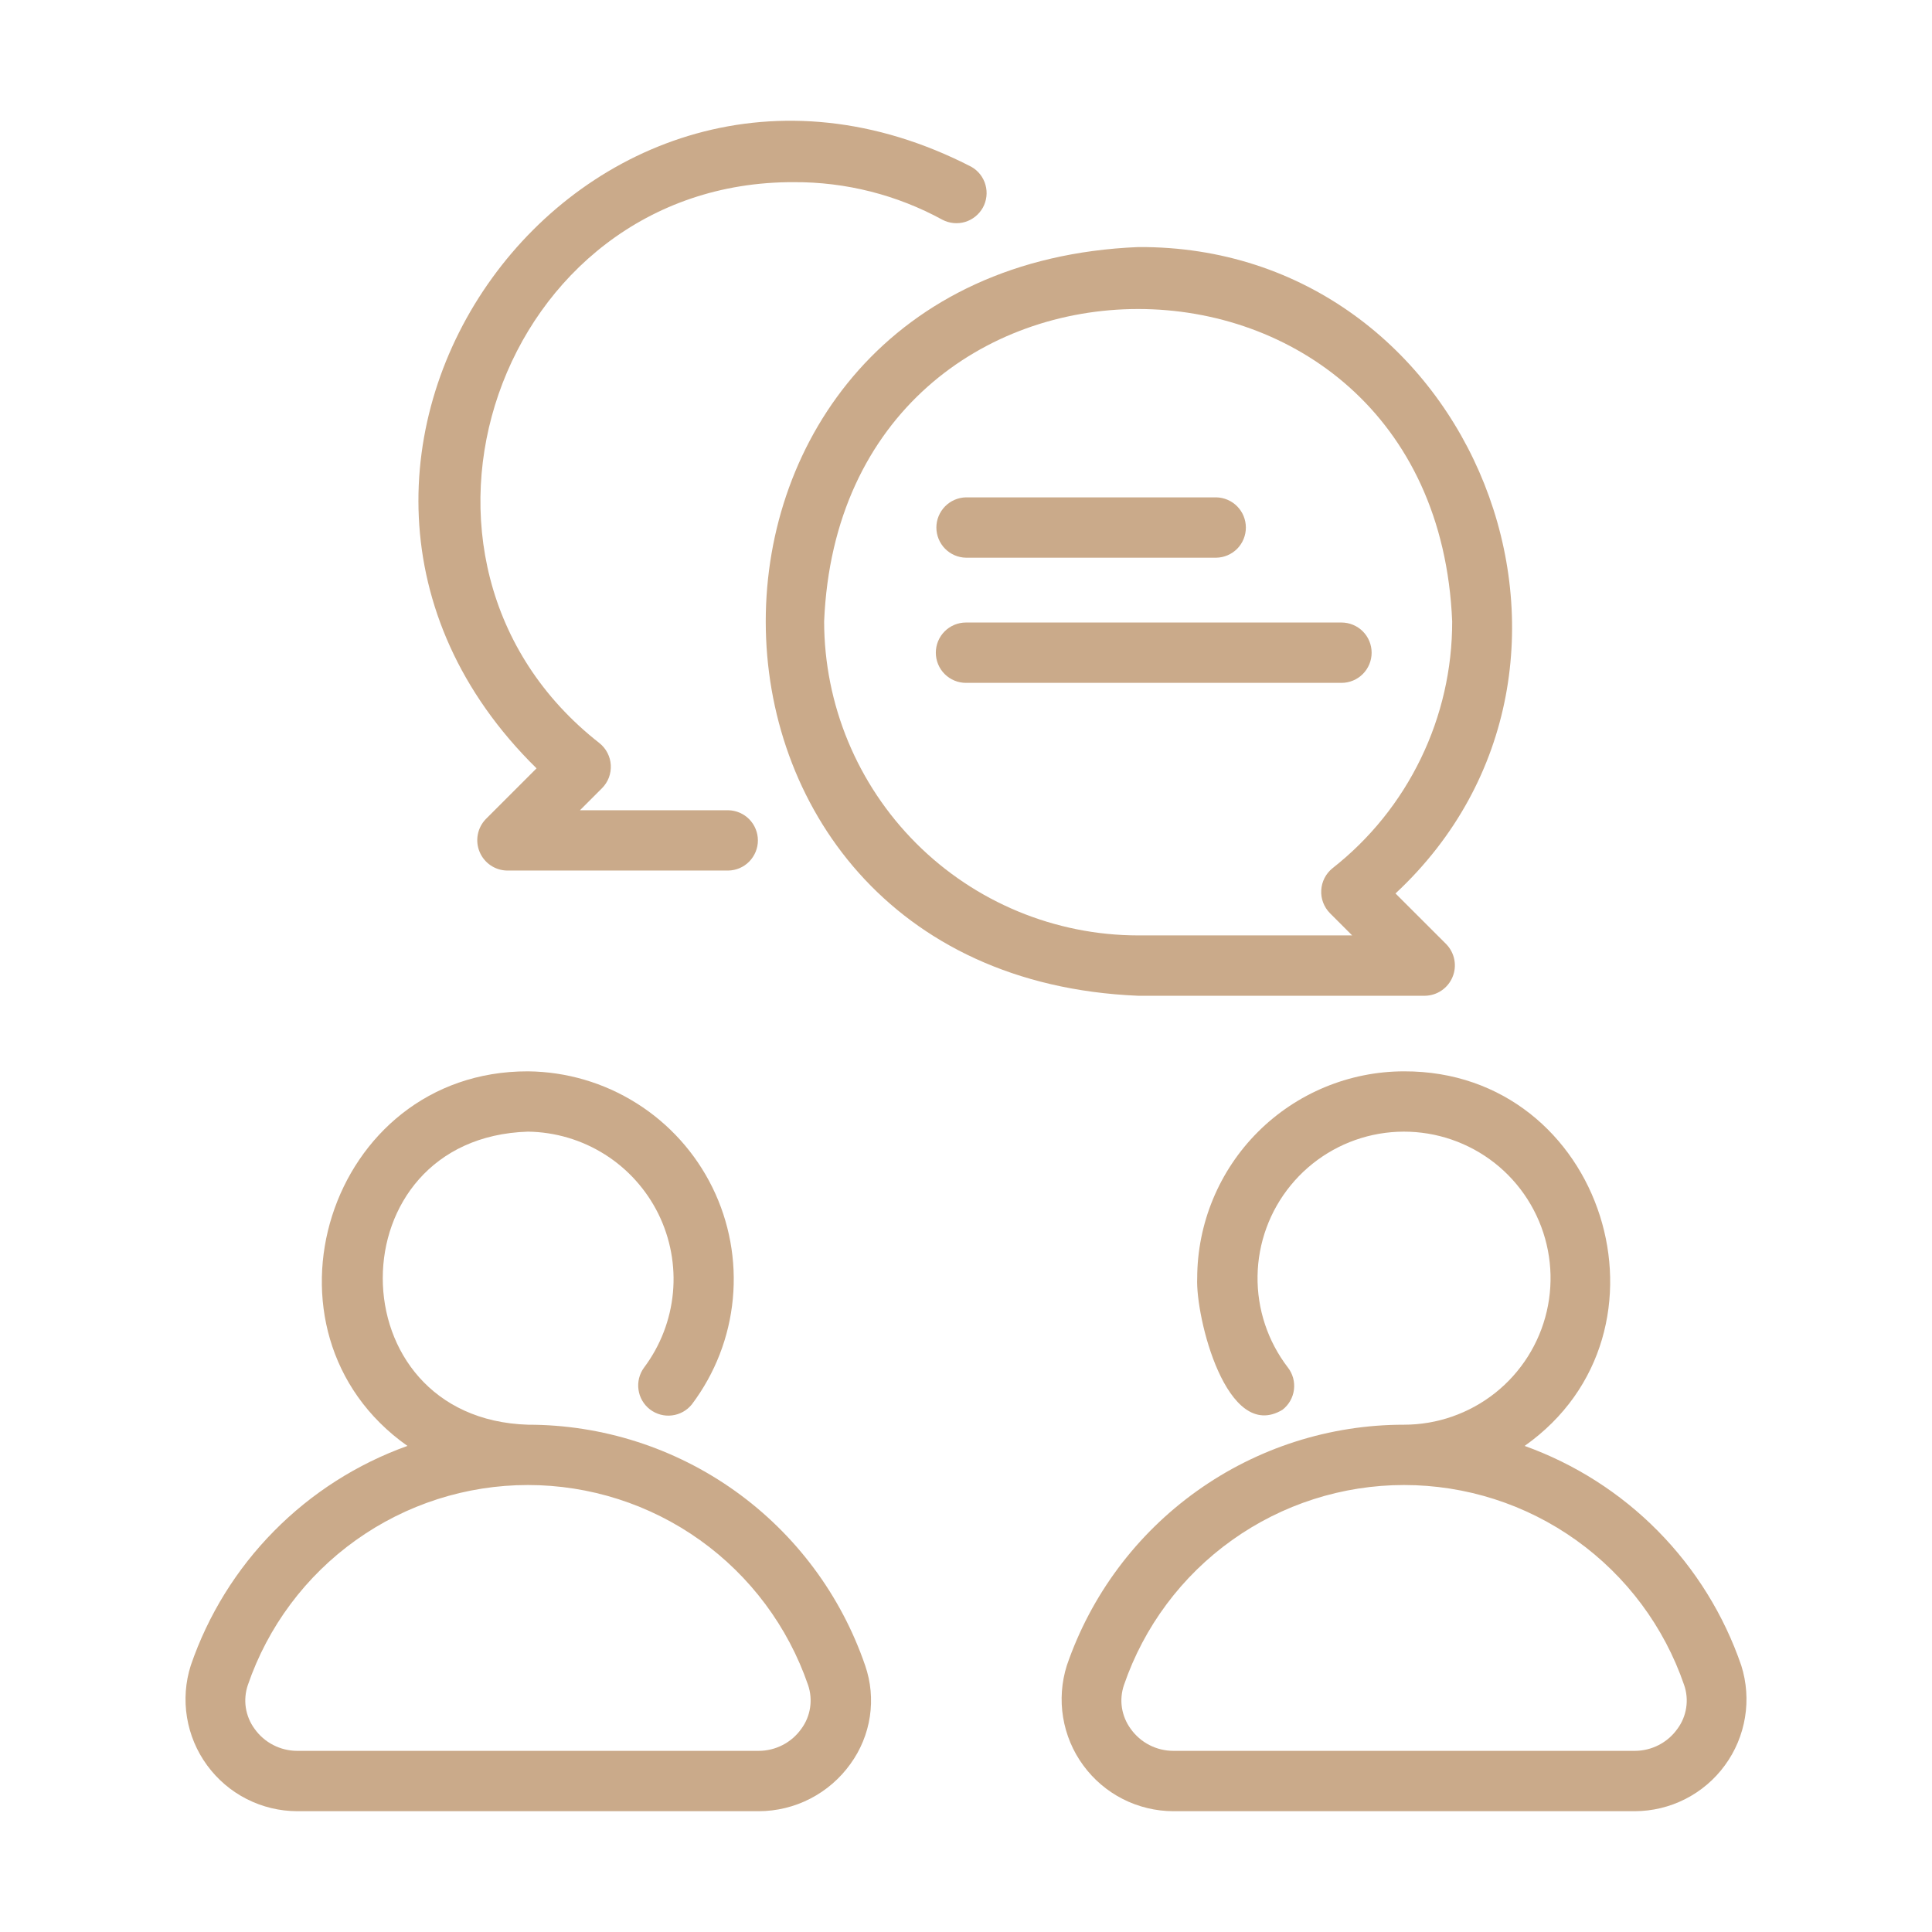
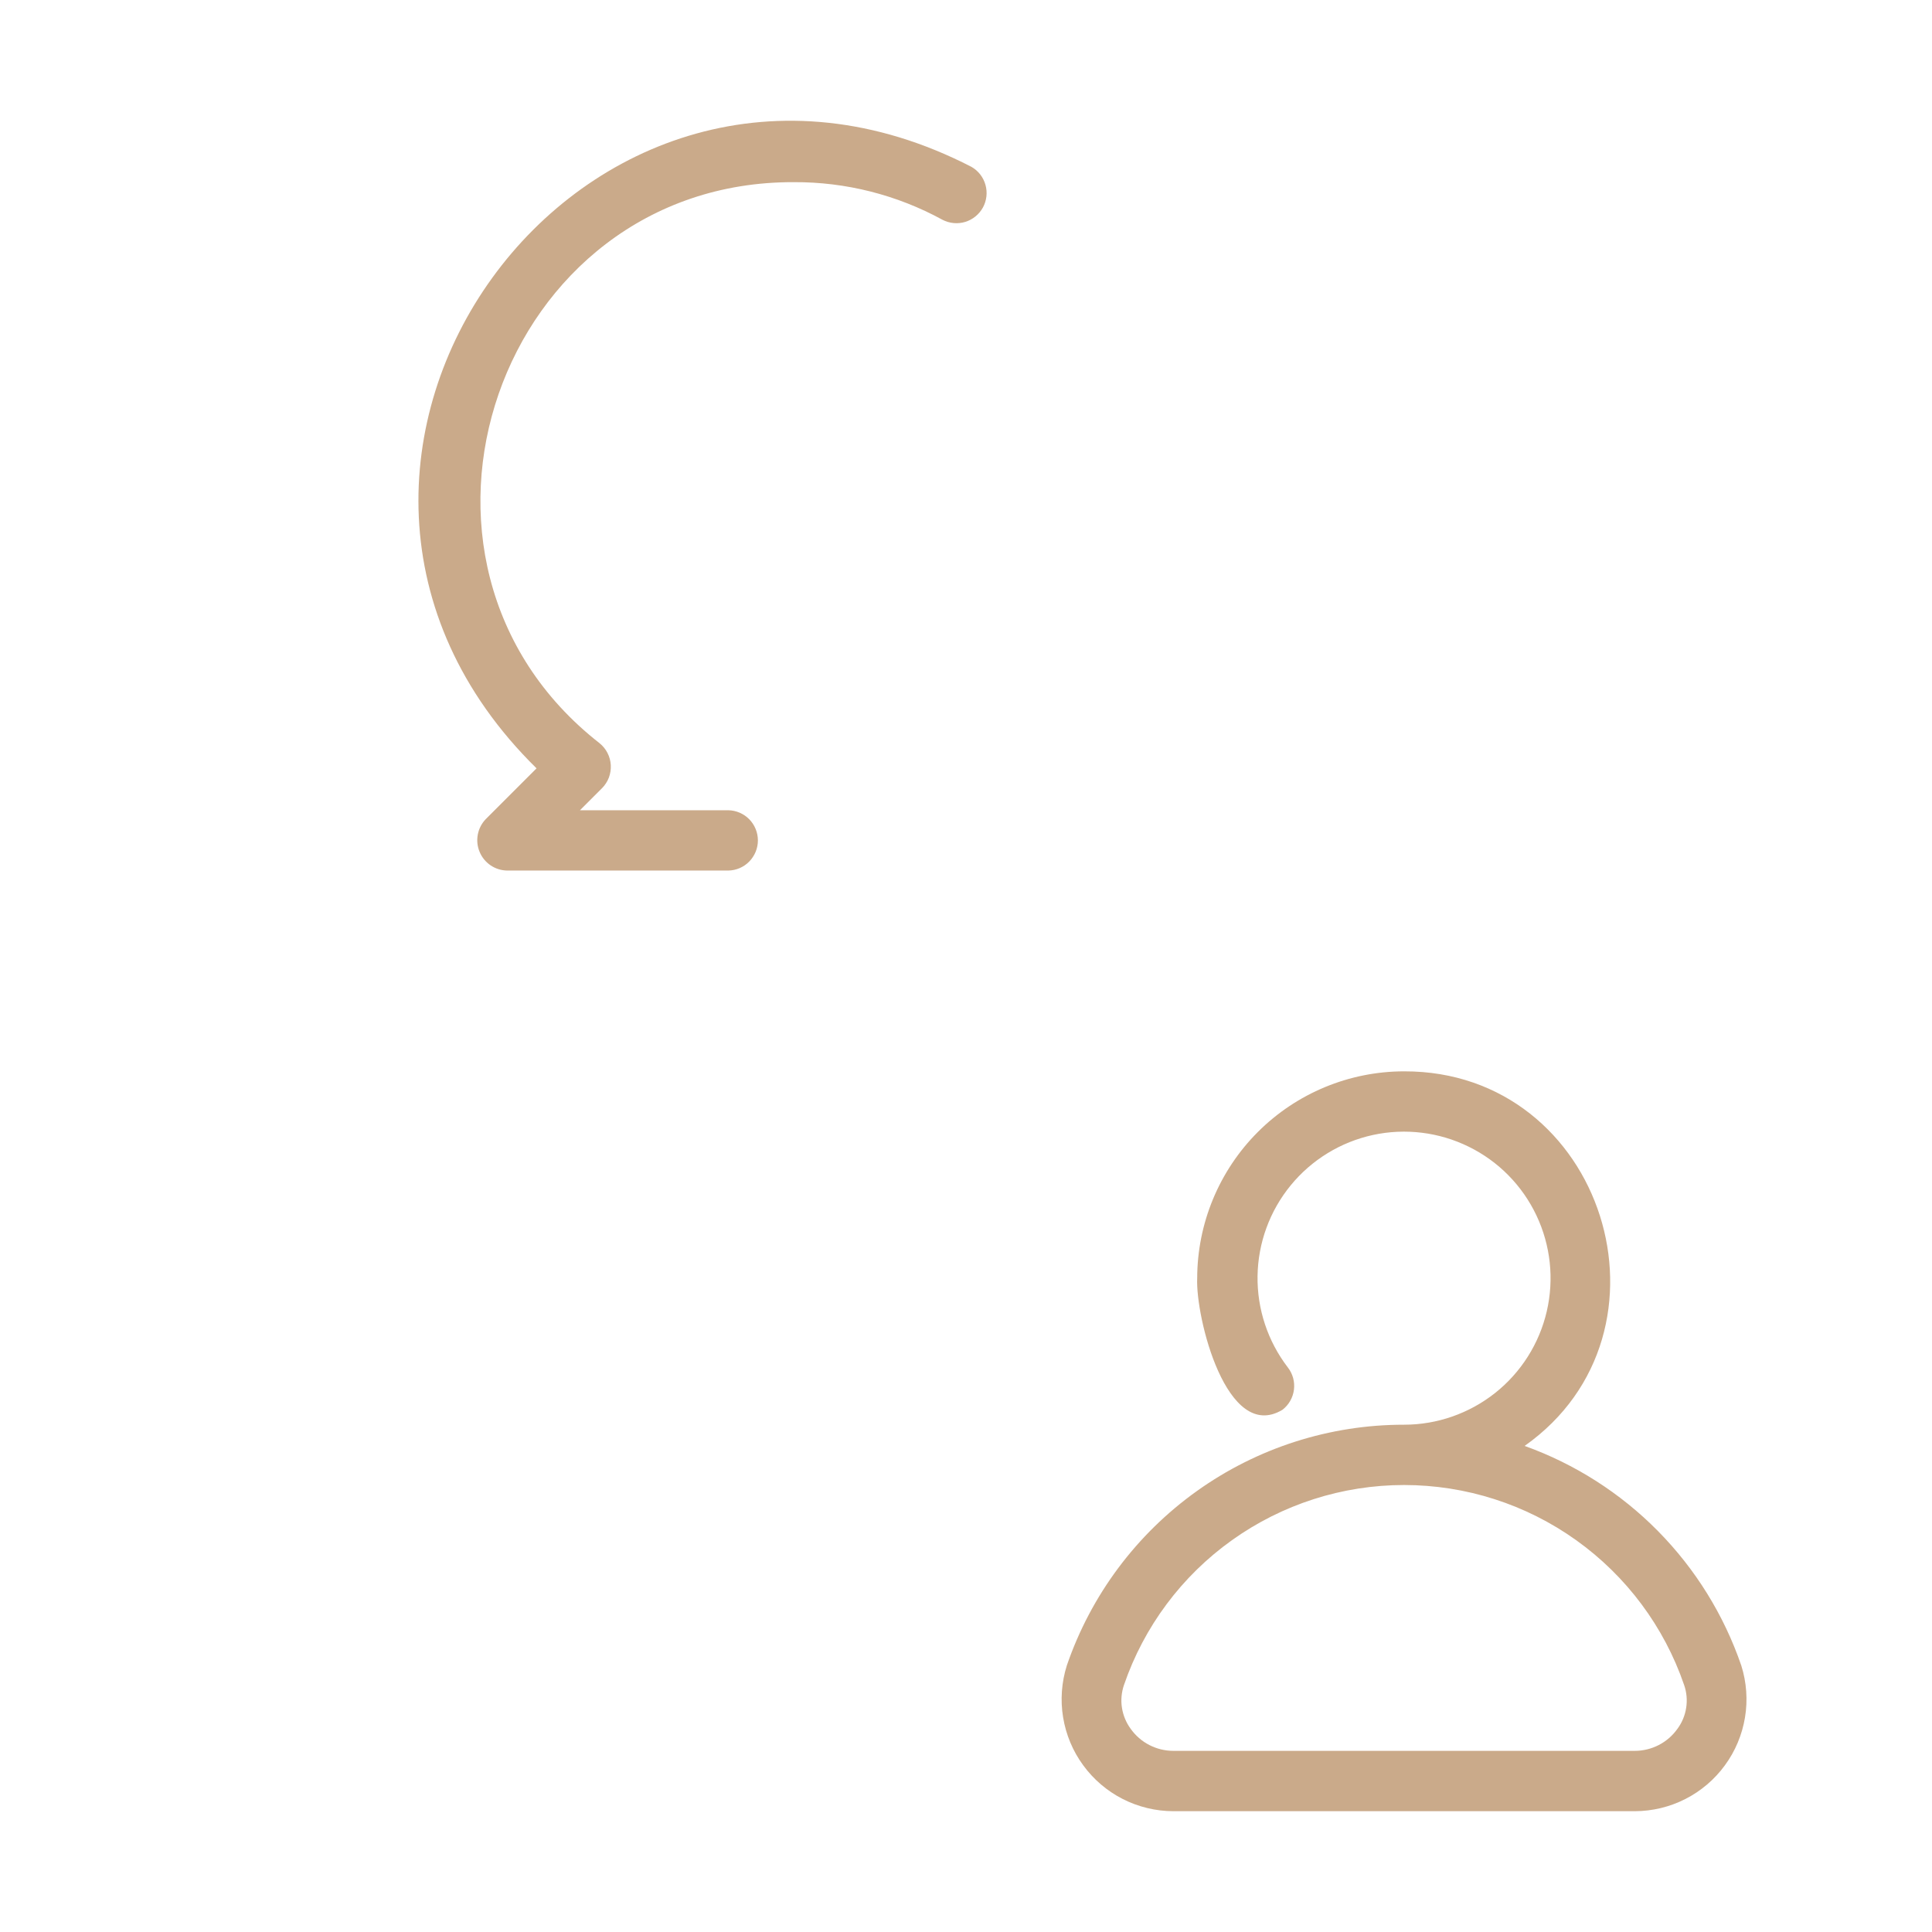
<svg xmlns="http://www.w3.org/2000/svg" width="42" height="42" viewBox="0 0 42 42" fill="none">
-   <path d="M11.477 30.972C7.269 30.839 7.269 24.734 11.477 24.601C12.069 24.609 12.647 24.78 13.148 25.096C13.648 25.411 14.051 25.86 14.313 26.39C14.574 26.921 14.684 27.514 14.629 28.103C14.574 28.692 14.357 29.255 14.002 29.729C13.9 29.867 13.856 30.039 13.88 30.209C13.903 30.38 13.993 30.534 14.129 30.639C14.265 30.743 14.437 30.791 14.607 30.77C14.778 30.75 14.934 30.663 15.041 30.529C15.544 29.861 15.853 29.067 15.931 28.234C16.01 27.401 15.856 26.563 15.487 25.813C15.117 25.062 14.547 24.429 13.839 23.984C13.131 23.538 12.313 23.298 11.477 23.29C7.127 23.281 5.349 28.956 8.857 31.433C7.764 31.825 6.773 32.457 5.958 33.283C5.142 34.109 4.523 35.108 4.147 36.206C4.031 36.571 4.003 36.957 4.065 37.334C4.127 37.711 4.276 38.068 4.502 38.376C4.727 38.684 5.022 38.936 5.362 39.109C5.703 39.282 6.079 39.373 6.461 39.374L16.494 39.374C16.884 39.373 17.268 39.28 17.615 39.101C17.962 38.922 18.261 38.663 18.488 38.346C18.709 38.041 18.854 37.688 18.91 37.316C18.966 36.943 18.931 36.563 18.808 36.207C18.284 34.679 17.296 33.353 15.982 32.414C14.667 31.475 13.092 30.971 11.477 30.972ZM17.42 37.583C17.315 37.731 17.176 37.852 17.015 37.935C16.854 38.018 16.675 38.062 16.494 38.062H6.461C6.279 38.062 6.101 38.018 5.94 37.935C5.778 37.852 5.639 37.731 5.534 37.583C5.435 37.448 5.37 37.291 5.344 37.125C5.319 36.96 5.334 36.79 5.388 36.631C5.823 35.362 6.644 34.261 7.736 33.482C8.828 32.702 10.136 32.283 11.477 32.283C12.819 32.283 14.127 32.702 15.219 33.482C16.31 34.262 17.131 35.363 17.567 36.632C17.621 36.79 17.636 36.96 17.61 37.126C17.585 37.291 17.52 37.448 17.42 37.583Z" fill="#CAAA8A" />
  <path d="M37.854 36.207C37.477 35.109 36.858 34.11 36.042 33.283C35.227 32.457 34.236 31.825 33.144 31.433C36.651 28.958 34.874 23.278 30.523 23.29C29.331 23.291 28.188 23.765 27.345 24.608C26.502 25.451 26.028 26.595 26.026 27.787C25.987 28.627 26.664 31.376 27.879 30.648C27.947 30.596 28.004 30.53 28.047 30.456C28.09 30.381 28.118 30.299 28.129 30.213C28.14 30.128 28.134 30.041 28.112 29.958C28.089 29.875 28.051 29.797 27.998 29.729C27.56 29.159 27.327 28.457 27.338 27.738C27.349 27.019 27.603 26.324 28.059 25.768C28.514 25.212 29.145 24.826 29.848 24.673C30.551 24.521 31.284 24.611 31.93 24.929C32.575 25.246 33.094 25.773 33.401 26.423C33.709 27.073 33.788 27.808 33.625 28.509C33.462 29.209 33.067 29.834 32.504 30.281C31.94 30.728 31.242 30.972 30.523 30.972C28.908 30.971 27.333 31.475 26.019 32.414C24.704 33.353 23.716 34.678 23.192 36.206C23.077 36.571 23.049 36.957 23.111 37.334C23.173 37.711 23.322 38.068 23.548 38.376C23.773 38.684 24.068 38.936 24.408 39.109C24.748 39.282 25.125 39.373 25.507 39.374L35.539 39.374C35.921 39.373 36.298 39.282 36.638 39.109C36.978 38.936 37.273 38.685 37.498 38.376C37.724 38.068 37.873 37.711 37.935 37.334C37.997 36.957 37.969 36.571 37.854 36.207ZM36.466 37.583C36.361 37.731 36.222 37.852 36.061 37.935C35.9 38.018 35.721 38.062 35.539 38.062H25.507C25.325 38.062 25.147 38.018 24.985 37.935C24.824 37.852 24.685 37.731 24.58 37.583C24.481 37.448 24.416 37.291 24.39 37.125C24.364 36.96 24.38 36.79 24.434 36.631C24.869 35.362 25.69 34.261 26.782 33.482C27.874 32.702 29.182 32.283 30.523 32.283C31.865 32.283 33.173 32.702 34.264 33.482C35.356 34.262 36.177 35.363 36.612 36.632C36.667 36.79 36.682 36.96 36.656 37.126C36.631 37.291 36.566 37.448 36.466 37.583Z" fill="#CAAA8A" />
  <path d="M10.561 17.806C10.472 17.898 10.411 18.015 10.387 18.142C10.363 18.268 10.376 18.399 10.426 18.518C10.475 18.637 10.558 18.739 10.664 18.811C10.771 18.884 10.896 18.923 11.025 18.925L15.832 18.925C16.004 18.922 16.168 18.852 16.288 18.729C16.408 18.606 16.476 18.441 16.476 18.27C16.476 18.098 16.408 17.933 16.288 17.81C16.168 17.688 16.004 17.617 15.832 17.614H12.608L13.089 17.133C13.154 17.067 13.204 16.989 13.237 16.903C13.269 16.816 13.283 16.724 13.278 16.632C13.273 16.54 13.248 16.45 13.206 16.368C13.164 16.286 13.105 16.214 13.033 16.156C7.973 12.199 10.835 3.939 17.256 3.96C18.385 3.954 19.498 4.236 20.489 4.778C20.641 4.857 20.819 4.874 20.983 4.824C21.147 4.774 21.285 4.661 21.368 4.511C21.45 4.36 21.47 4.183 21.423 4.018C21.377 3.853 21.267 3.712 21.118 3.627C12.69 -0.716 4.906 10.064 11.664 16.703L10.561 17.806Z" fill="#CAAA8A" />
-   <path d="M30.978 21.647C31.107 21.645 31.232 21.605 31.338 21.533C31.445 21.46 31.528 21.358 31.577 21.239C31.627 21.12 31.64 20.99 31.616 20.863C31.592 20.737 31.531 20.62 31.442 20.527L30.337 19.423C35.657 14.468 32.032 5.326 24.743 5.371C13.947 5.818 13.949 21.201 24.743 21.647L30.978 21.647ZM17.916 13.509C18.291 4.454 31.195 4.454 31.569 13.509C31.571 14.542 31.338 15.562 30.887 16.491C30.437 17.421 29.781 18.236 28.968 18.874C28.896 18.932 28.837 19.004 28.795 19.086C28.753 19.168 28.728 19.258 28.723 19.351C28.717 19.443 28.731 19.535 28.764 19.621C28.797 19.708 28.847 19.786 28.912 19.852L29.395 20.335H24.743C22.933 20.333 21.198 19.613 19.918 18.334C18.638 17.054 17.918 15.319 17.916 13.509Z" fill="#CAAA8A" />
-   <path d="M21 12.124H26.441C26.613 12.121 26.776 12.05 26.897 11.928C27.017 11.805 27.084 11.64 27.084 11.468C27.084 11.297 27.017 11.132 26.897 11.009C26.776 10.886 26.613 10.816 26.441 10.812H21C20.828 10.816 20.664 10.886 20.544 11.009C20.424 11.132 20.356 11.297 20.356 11.468C20.356 11.64 20.424 11.805 20.544 11.928C20.664 12.05 20.828 12.121 21 12.124Z" fill="#CAAA8A" />
-   <path d="M29.818 14.189C29.818 14.015 29.749 13.848 29.626 13.725C29.503 13.602 29.336 13.533 29.162 13.533H21C20.826 13.533 20.659 13.602 20.536 13.725C20.413 13.848 20.344 14.015 20.344 14.189C20.344 14.363 20.413 14.53 20.536 14.653C20.659 14.776 20.826 14.845 21 14.845H29.162C29.336 14.845 29.503 14.776 29.626 14.653C29.749 14.53 29.818 14.363 29.818 14.189Z" fill="#CAAA8A" />
</svg>